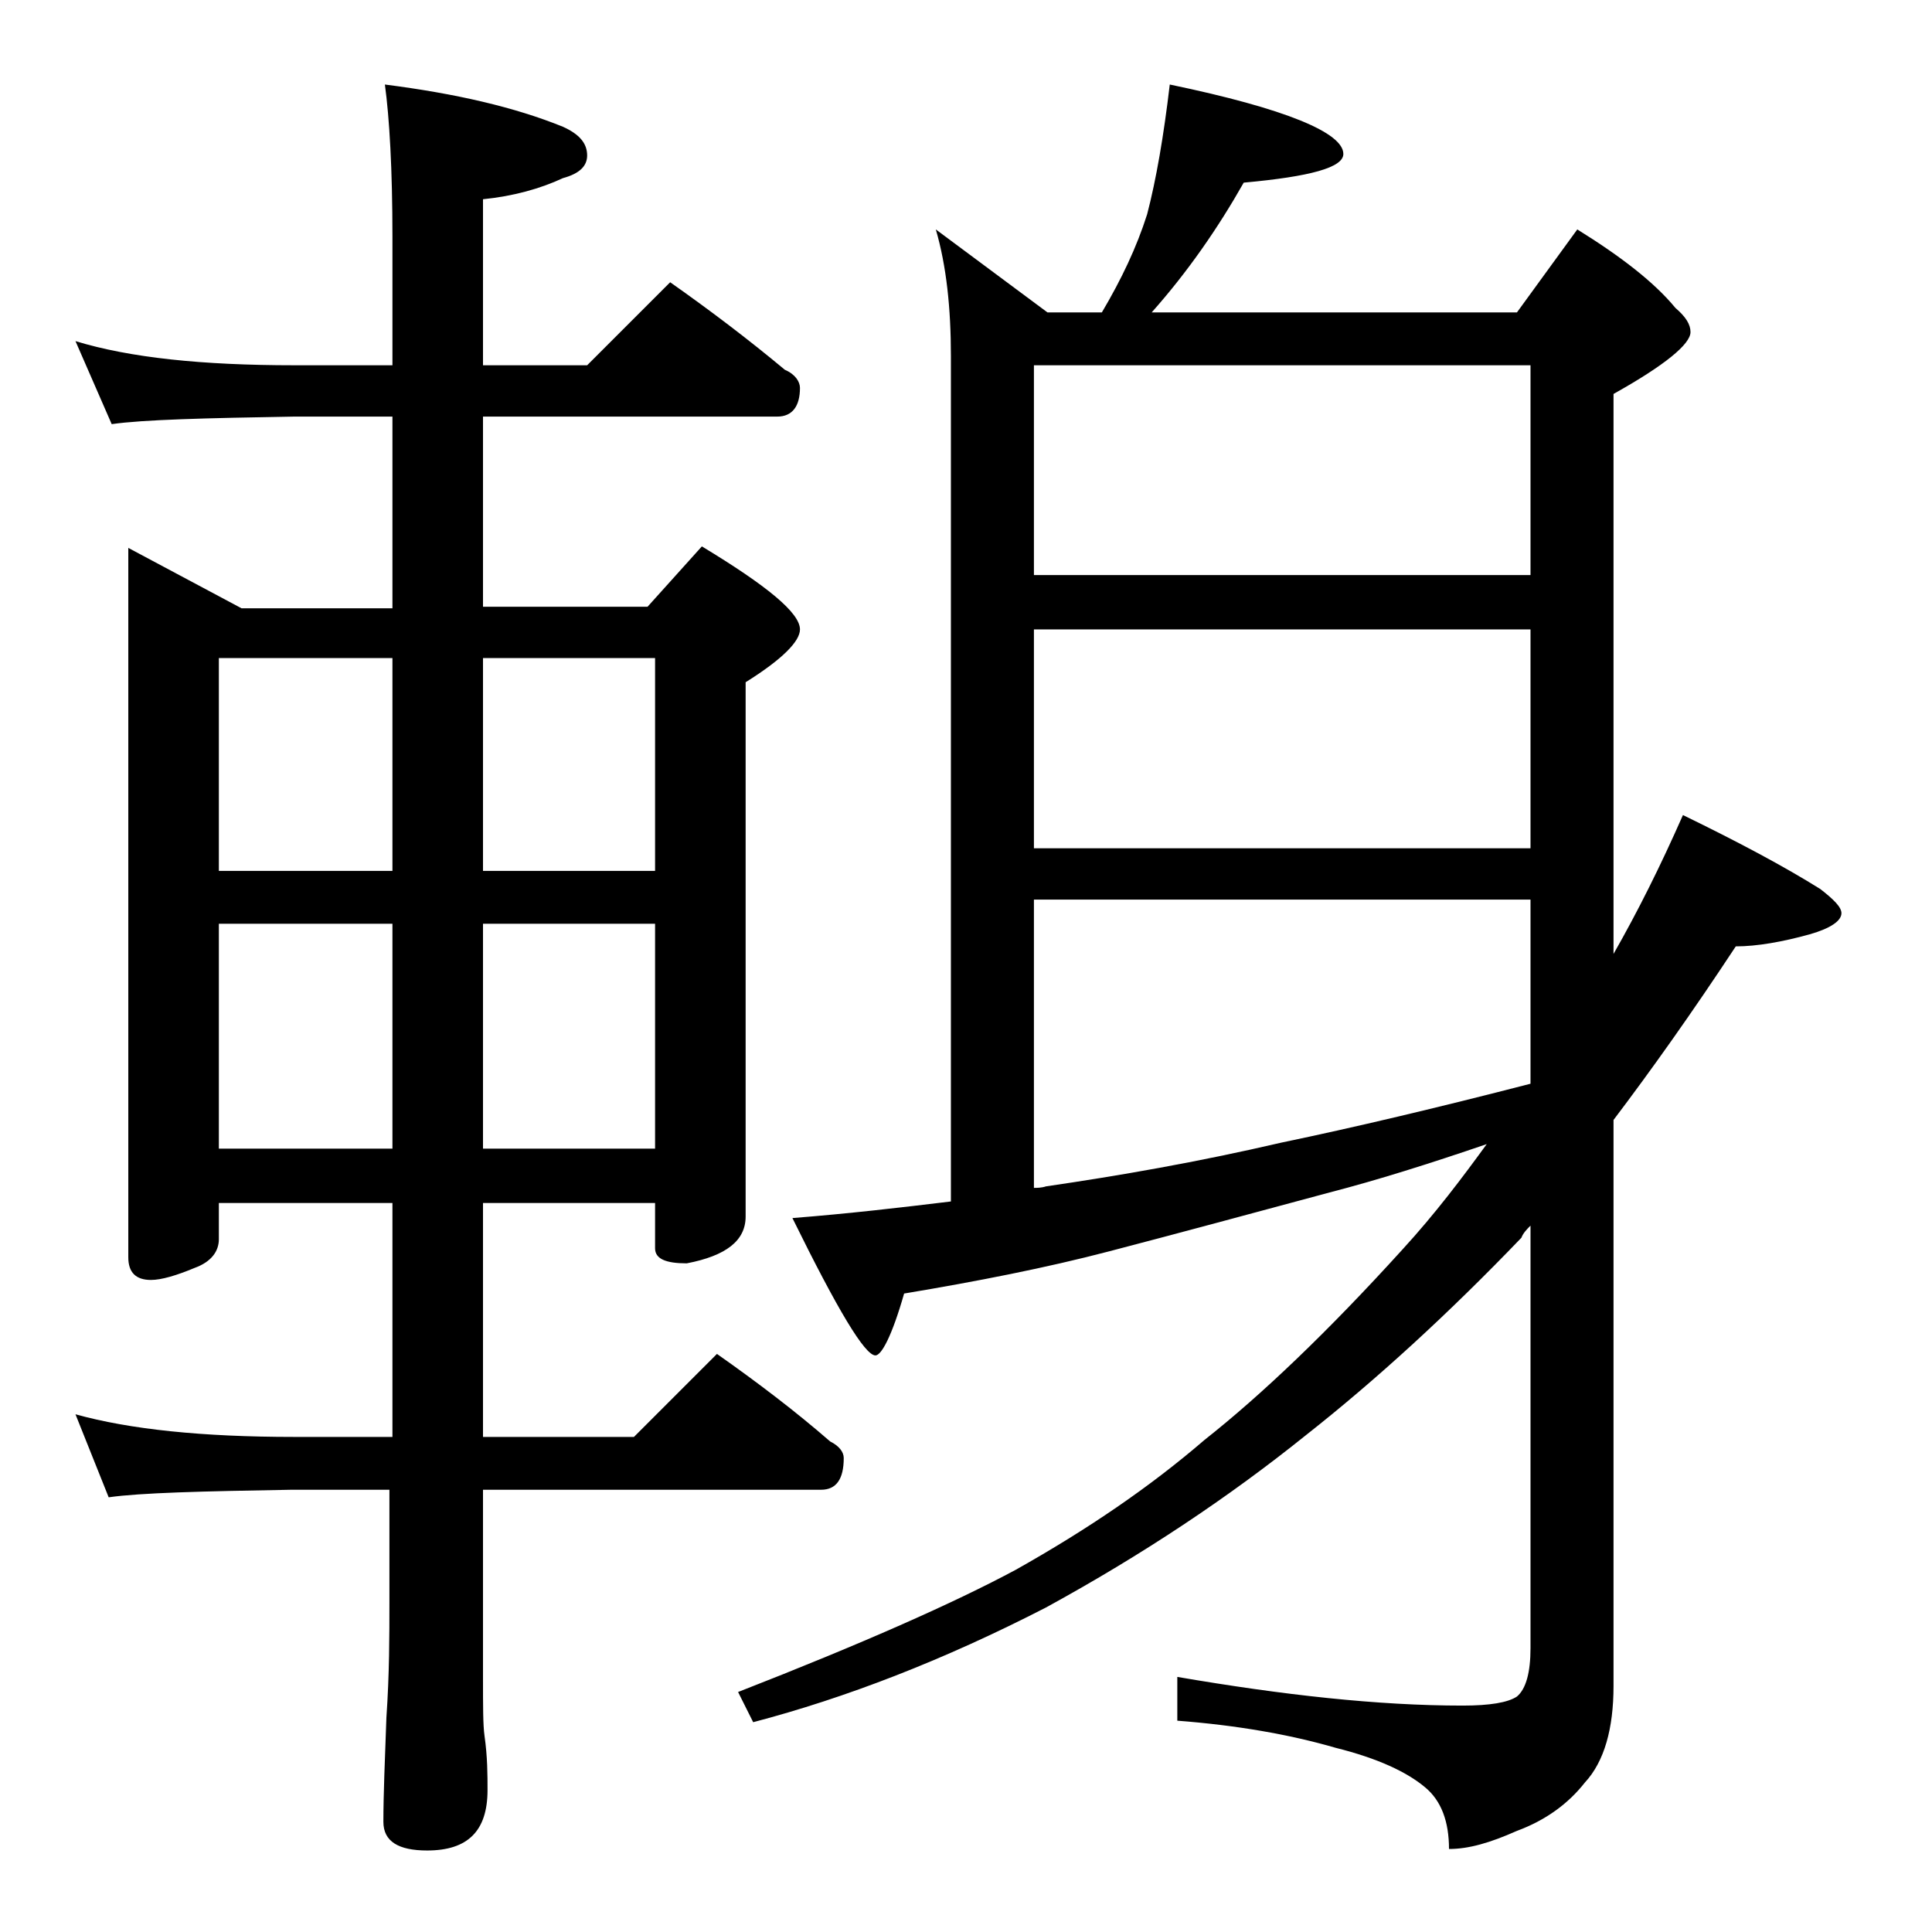
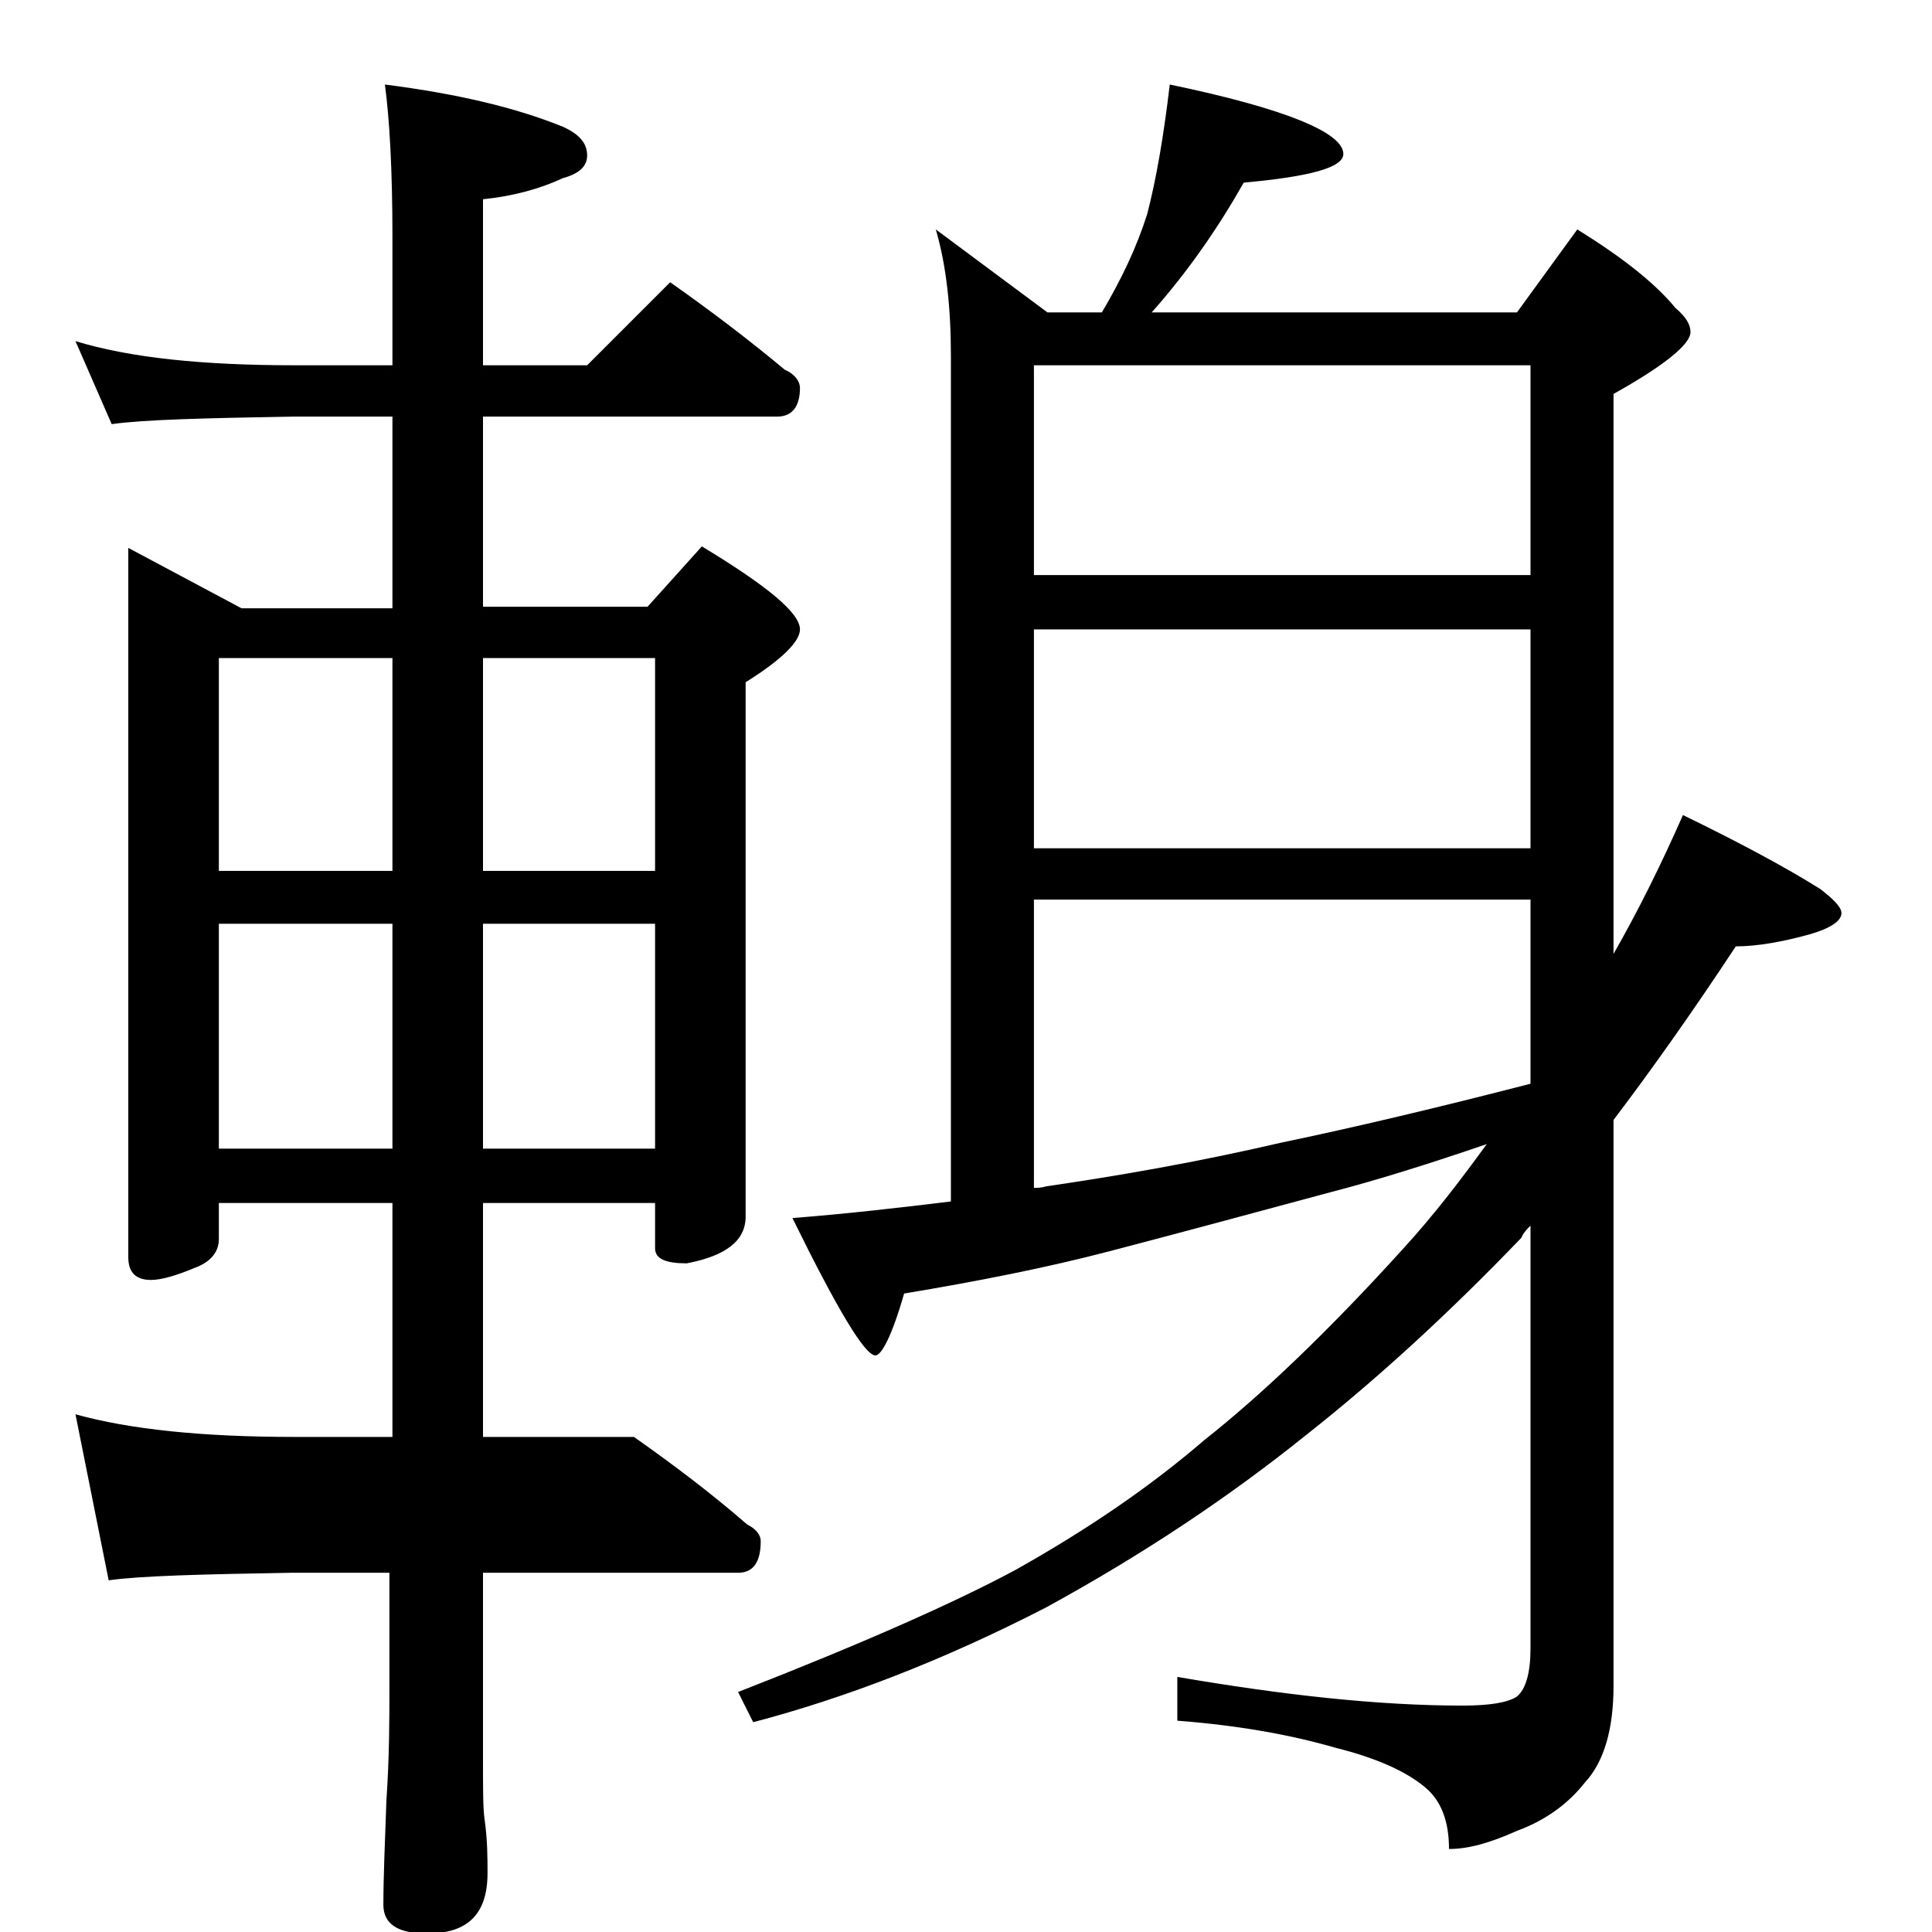
<svg xmlns="http://www.w3.org/2000/svg" version="1.1" id="Layer_1" x="0px" y="0px" viewBox="0 0 128 128" enable-background="new 0 0 128 128" xml:space="preserve">
-   <path d="M5,22.6c3.6,1.1,8.4,1.6,14.5,1.6H26v-8.5c0-4.5-0.2-7.9-0.5-10.1c4.7,0.6,8.6,1.5,11.8,2.8c1.1,0.5,1.6,1.1,1.6,1.9  c0,0.7-0.5,1.2-1.6,1.5C35.8,12.5,34,13,32,13.2v11h6.9l5.5-5.5c2.7,1.9,5.2,3.8,7.6,5.8c0.7,0.3,1,0.8,1,1.2c0,1.2-0.5,1.9-1.5,1.9  H32v12.6h10.9l3.6-4c4.3,2.6,6.5,4.4,6.5,5.5c0,0.8-1.2,2-3.6,3.5v35.4c0,1.6-1.3,2.6-3.9,3.1c-1.4,0-2.1-0.3-2.1-1v-3H32v15.5h10  l5.5-5.5c2.7,1.9,5.2,3.8,7.5,5.8c0.6,0.3,0.9,0.7,0.9,1.1c0,1.4-0.5,2.1-1.5,2.1H32v12.5c0,1.8,0,3.1,0.1,3.8  c0.2,1.4,0.2,2.6,0.2,3.6c0,2.7-1.3,4-4,4c-1.9,0-2.9-0.6-2.9-1.9c0-1.8,0.1-4.1,0.2-6.9c0.2-2.9,0.2-5.5,0.2-7.6v-7.5h-6.5  c-5.9,0.1-10,0.2-12.1,0.5L5,93.7c3.6,1,8.4,1.5,14.5,1.5H26V79.7H14.5v2.4c0,0.8-0.5,1.5-1.6,1.9c-1.2,0.5-2.2,0.8-2.9,0.8  c-1,0-1.5-0.5-1.5-1.5v-47l7.5,4h10V27.6h-6.5c-5.9,0.1-10,0.2-12.1,0.5L5,22.6z M14.5,57.7H26V43.6H14.5V57.7z M14.5,76.1H26V61.2  H14.5V76.1z M32,43.6v14.1h11.4V43.6H32z M32,61.2v14.9h11.4V61.2H32z M77.5,5.6C85.2,7.2,89,8.8,89,10.2c0,0.9-2.2,1.5-6.6,1.9  c-1.7,3-3.7,5.9-6.1,8.6h24.2l4-5.5c2.9,1.8,5.1,3.5,6.5,5.2c0.7,0.6,1,1.1,1,1.6c0,0.8-1.7,2.2-5.1,4.1v37.1  c1.6-2.8,3.1-5.8,4.6-9.2c3.7,1.8,6.7,3.4,9.1,4.9c0.9,0.7,1.4,1.2,1.4,1.6c0,0.5-0.7,1-2.1,1.4c-1.8,0.5-3.5,0.8-4.9,0.8  c-2.9,4.4-5.6,8.2-8.1,11.5v37.5c0,2.8-0.6,5-1.9,6.4c-1.1,1.4-2.6,2.5-4.5,3.2c-1.8,0.8-3.2,1.2-4.5,1.2c0-1.8-0.5-3.2-1.6-4.1  c-1.2-1-3.1-1.9-5.9-2.6c-3.1-0.9-6.6-1.5-10.5-1.8v-2.9c7,1.2,13.3,1.9,18.9,1.9c1.8,0,3-0.2,3.6-0.6c0.6-0.5,0.9-1.6,0.9-3.2v-28  c-0.2,0.2-0.5,0.5-0.6,0.8C96,87,91.2,91.4,86.5,95.1c-5.1,4.1-10.8,7.9-17.2,11.4c-6.8,3.5-13.3,6-19.4,7.6l-1-2  c8.2-3.2,14.3-5.9,18.4-8.1c4.8-2.7,8.9-5.5,12.5-8.6c3.8-3,8.2-7.2,13.1-12.6c2.2-2.4,4-4.8,5.6-7c-3.8,1.3-7.3,2.4-10.4,3.2  c-5.2,1.4-10,2.7-14.6,3.9c-4.2,1.1-8.8,2-13.6,2.8c-0.8,2.8-1.5,4.1-1.9,4.1c-0.7,0-2.5-3-5.5-9.1c3.8-0.3,7.2-0.7,10.5-1.1V23.6  c0-3.2-0.3-6-1-8.4l7.4,5.5H73c1.3-2.2,2.3-4.3,3-6.5C76.6,11.9,77.1,9,77.5,5.6z M68.5,38.1h32.9V24.2H68.5V38.1z M68.5,56.2h32.9  V41.7H68.5V56.2z M68.5,78.7c0.2,0,0.5,0,0.8-0.1c4.8-0.7,10-1.6,15.6-2.9c4.8-1,10.3-2.3,16.5-3.9V59.6H68.5V78.7z" />
+   <path d="M5,22.6c3.6,1.1,8.4,1.6,14.5,1.6H26v-8.5c0-4.5-0.2-7.9-0.5-10.1c4.7,0.6,8.6,1.5,11.8,2.8c1.1,0.5,1.6,1.1,1.6,1.9  c0,0.7-0.5,1.2-1.6,1.5C35.8,12.5,34,13,32,13.2v11h6.9l5.5-5.5c2.7,1.9,5.2,3.8,7.6,5.8c0.7,0.3,1,0.8,1,1.2c0,1.2-0.5,1.9-1.5,1.9  H32v12.6h10.9l3.6-4c4.3,2.6,6.5,4.4,6.5,5.5c0,0.8-1.2,2-3.6,3.5v35.4c0,1.6-1.3,2.6-3.9,3.1c-1.4,0-2.1-0.3-2.1-1v-3H32v15.5h10  c2.7,1.9,5.2,3.8,7.5,5.8c0.6,0.3,0.9,0.7,0.9,1.1c0,1.4-0.5,2.1-1.5,2.1H32v12.5c0,1.8,0,3.1,0.1,3.8  c0.2,1.4,0.2,2.6,0.2,3.6c0,2.7-1.3,4-4,4c-1.9,0-2.9-0.6-2.9-1.9c0-1.8,0.1-4.1,0.2-6.9c0.2-2.9,0.2-5.5,0.2-7.6v-7.5h-6.5  c-5.9,0.1-10,0.2-12.1,0.5L5,93.7c3.6,1,8.4,1.5,14.5,1.5H26V79.7H14.5v2.4c0,0.8-0.5,1.5-1.6,1.9c-1.2,0.5-2.2,0.8-2.9,0.8  c-1,0-1.5-0.5-1.5-1.5v-47l7.5,4h10V27.6h-6.5c-5.9,0.1-10,0.2-12.1,0.5L5,22.6z M14.5,57.7H26V43.6H14.5V57.7z M14.5,76.1H26V61.2  H14.5V76.1z M32,43.6v14.1h11.4V43.6H32z M32,61.2v14.9h11.4V61.2H32z M77.5,5.6C85.2,7.2,89,8.8,89,10.2c0,0.9-2.2,1.5-6.6,1.9  c-1.7,3-3.7,5.9-6.1,8.6h24.2l4-5.5c2.9,1.8,5.1,3.5,6.5,5.2c0.7,0.6,1,1.1,1,1.6c0,0.8-1.7,2.2-5.1,4.1v37.1  c1.6-2.8,3.1-5.8,4.6-9.2c3.7,1.8,6.7,3.4,9.1,4.9c0.9,0.7,1.4,1.2,1.4,1.6c0,0.5-0.7,1-2.1,1.4c-1.8,0.5-3.5,0.8-4.9,0.8  c-2.9,4.4-5.6,8.2-8.1,11.5v37.5c0,2.8-0.6,5-1.9,6.4c-1.1,1.4-2.6,2.5-4.5,3.2c-1.8,0.8-3.2,1.2-4.5,1.2c0-1.8-0.5-3.2-1.6-4.1  c-1.2-1-3.1-1.9-5.9-2.6c-3.1-0.9-6.6-1.5-10.5-1.8v-2.9c7,1.2,13.3,1.9,18.9,1.9c1.8,0,3-0.2,3.6-0.6c0.6-0.5,0.9-1.6,0.9-3.2v-28  c-0.2,0.2-0.5,0.5-0.6,0.8C96,87,91.2,91.4,86.5,95.1c-5.1,4.1-10.8,7.9-17.2,11.4c-6.8,3.5-13.3,6-19.4,7.6l-1-2  c8.2-3.2,14.3-5.9,18.4-8.1c4.8-2.7,8.9-5.5,12.5-8.6c3.8-3,8.2-7.2,13.1-12.6c2.2-2.4,4-4.8,5.6-7c-3.8,1.3-7.3,2.4-10.4,3.2  c-5.2,1.4-10,2.7-14.6,3.9c-4.2,1.1-8.8,2-13.6,2.8c-0.8,2.8-1.5,4.1-1.9,4.1c-0.7,0-2.5-3-5.5-9.1c3.8-0.3,7.2-0.7,10.5-1.1V23.6  c0-3.2-0.3-6-1-8.4l7.4,5.5H73c1.3-2.2,2.3-4.3,3-6.5C76.6,11.9,77.1,9,77.5,5.6z M68.5,38.1h32.9V24.2H68.5V38.1z M68.5,56.2h32.9  V41.7H68.5V56.2z M68.5,78.7c0.2,0,0.5,0,0.8-0.1c4.8-0.7,10-1.6,15.6-2.9c4.8-1,10.3-2.3,16.5-3.9V59.6H68.5V78.7z" />
</svg>